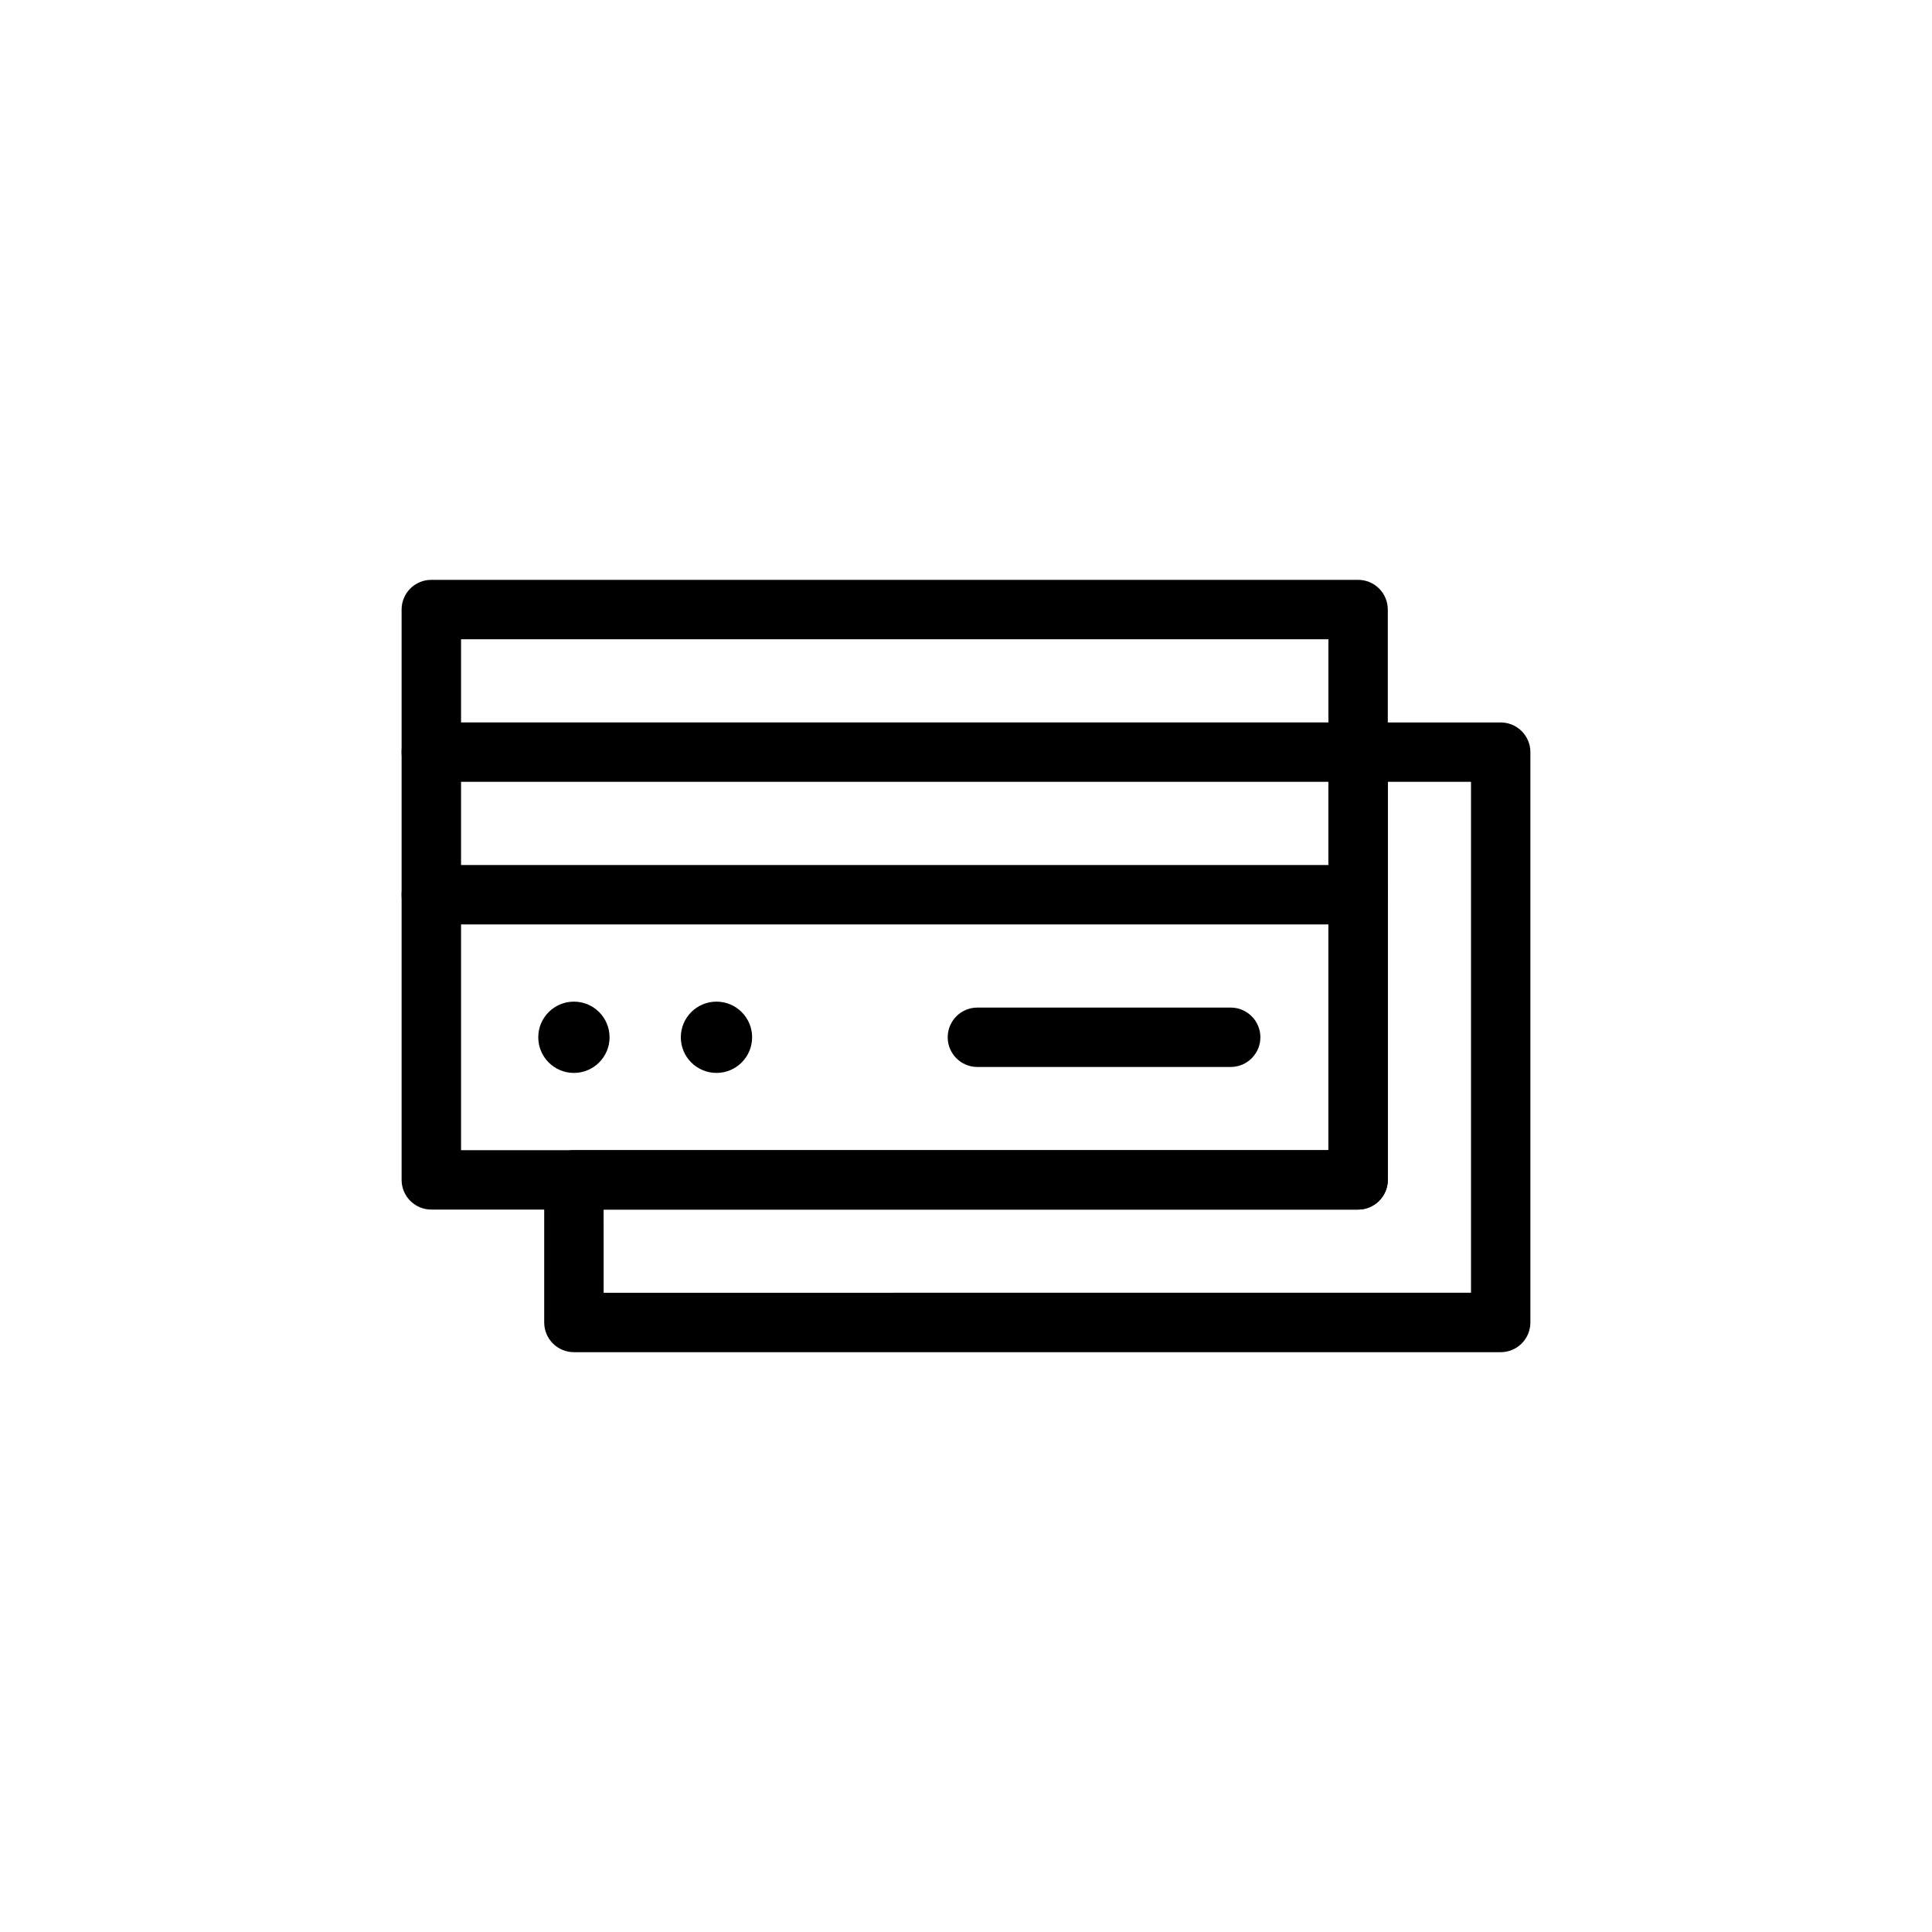
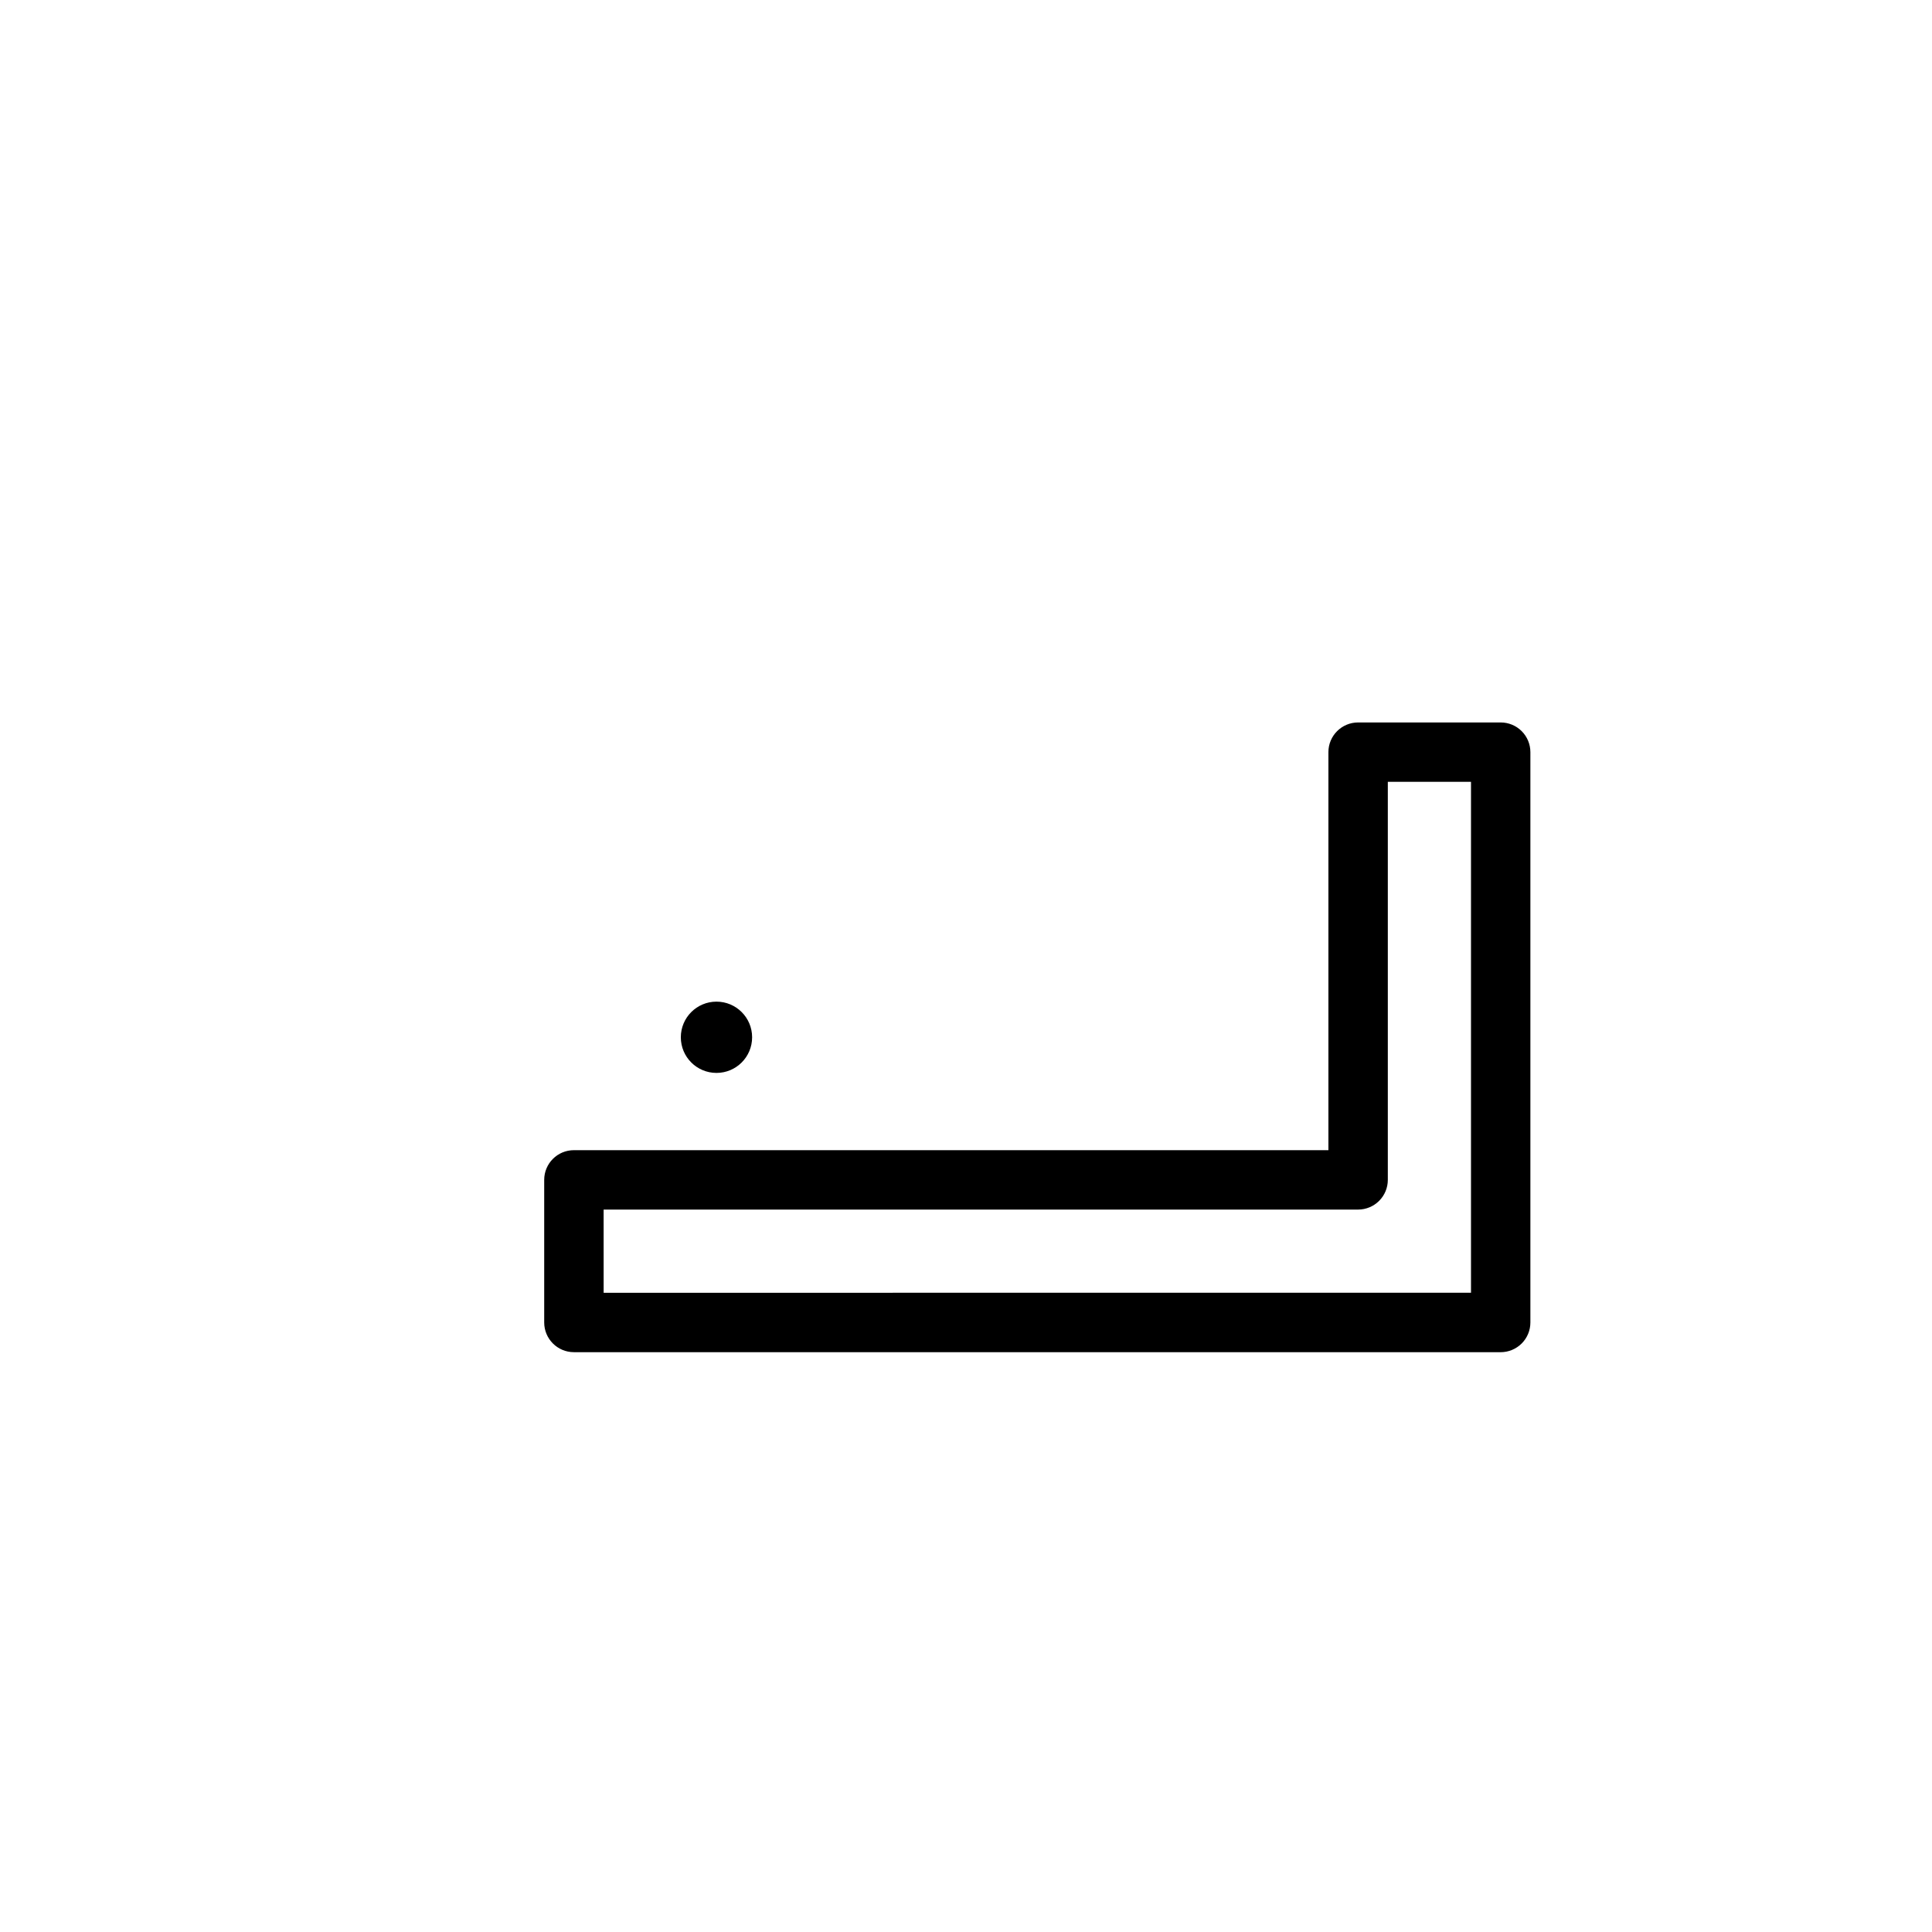
<svg xmlns="http://www.w3.org/2000/svg" fill="#000000" width="800px" height="800px" version="1.1" viewBox="144 144 512 512">
  <g>
-     <path d="m503.91 464.55h-245.61c-4.348 0-7.871-3.527-7.871-7.875v-151.14c0-4.348 3.523-7.871 7.871-7.871h245.61c2.086 0 4.09 0.828 5.566 2.305 1.477 1.477 2.305 3.477 2.305 5.566v151.14-0.004c0 2.09-0.828 4.09-2.305 5.566-1.477 1.477-3.481 2.309-5.566 2.309zm-237.73-15.742 229.86-0.004v-135.4h-229.86z" />
    <path d="m541.7 502.34h-245.61c-4.348 0-7.871-3.527-7.871-7.875v-37.785c0-4.348 3.523-7.871 7.871-7.871h199.95v-105.48c0-4.348 3.523-7.871 7.871-7.871h37.785c2.086 0 4.09 0.828 5.566 2.305 1.477 1.477 2.305 3.477 2.305 5.566v151.14c0 2.09-0.828 4.094-2.305 5.566-1.477 1.477-3.481 2.309-5.566 2.309zm-237.73-15.742 229.86-0.004v-135.4h-22.043v105.48c0 2.09-0.828 4.09-2.305 5.566-1.477 1.477-3.481 2.309-5.566 2.309h-199.95z" />
-     <path d="m503.91 351.19h-245.61c-4.348 0-7.871-3.523-7.871-7.871 0-4.348 3.523-7.871 7.871-7.871h245.61c4.348 0 7.871 3.523 7.871 7.871 0 4.348-3.523 7.871-7.871 7.871z" />
-     <path d="m503.91 388.98h-245.61c-4.348 0-7.871-3.523-7.871-7.871 0-4.348 3.523-7.871 7.871-7.871h245.61c4.348 0 7.871 3.523 7.871 7.871 0 4.348-3.523 7.871-7.871 7.871z" />
-     <path d="m305.54 418.89c0 5.219-4.231 9.445-9.449 9.445-5.215 0-9.445-4.227-9.445-9.445 0-5.215 4.231-9.445 9.445-9.445 5.219 0 9.449 4.231 9.449 9.445" />
    <path d="m343.32 418.89c0 5.219-4.231 9.445-9.445 9.445-5.219 0-9.449-4.227-9.449-9.445 0-5.215 4.231-9.445 9.449-9.445 5.215 0 9.445 4.231 9.445 9.445" />
-     <path d="m470.14 426.76h-67.117c-4.348 0-7.871-3.523-7.871-7.871s3.523-7.871 7.871-7.871h67.117c4.348 0 7.875 3.523 7.875 7.871s-3.527 7.871-7.875 7.871z" />
  </g>
</svg>